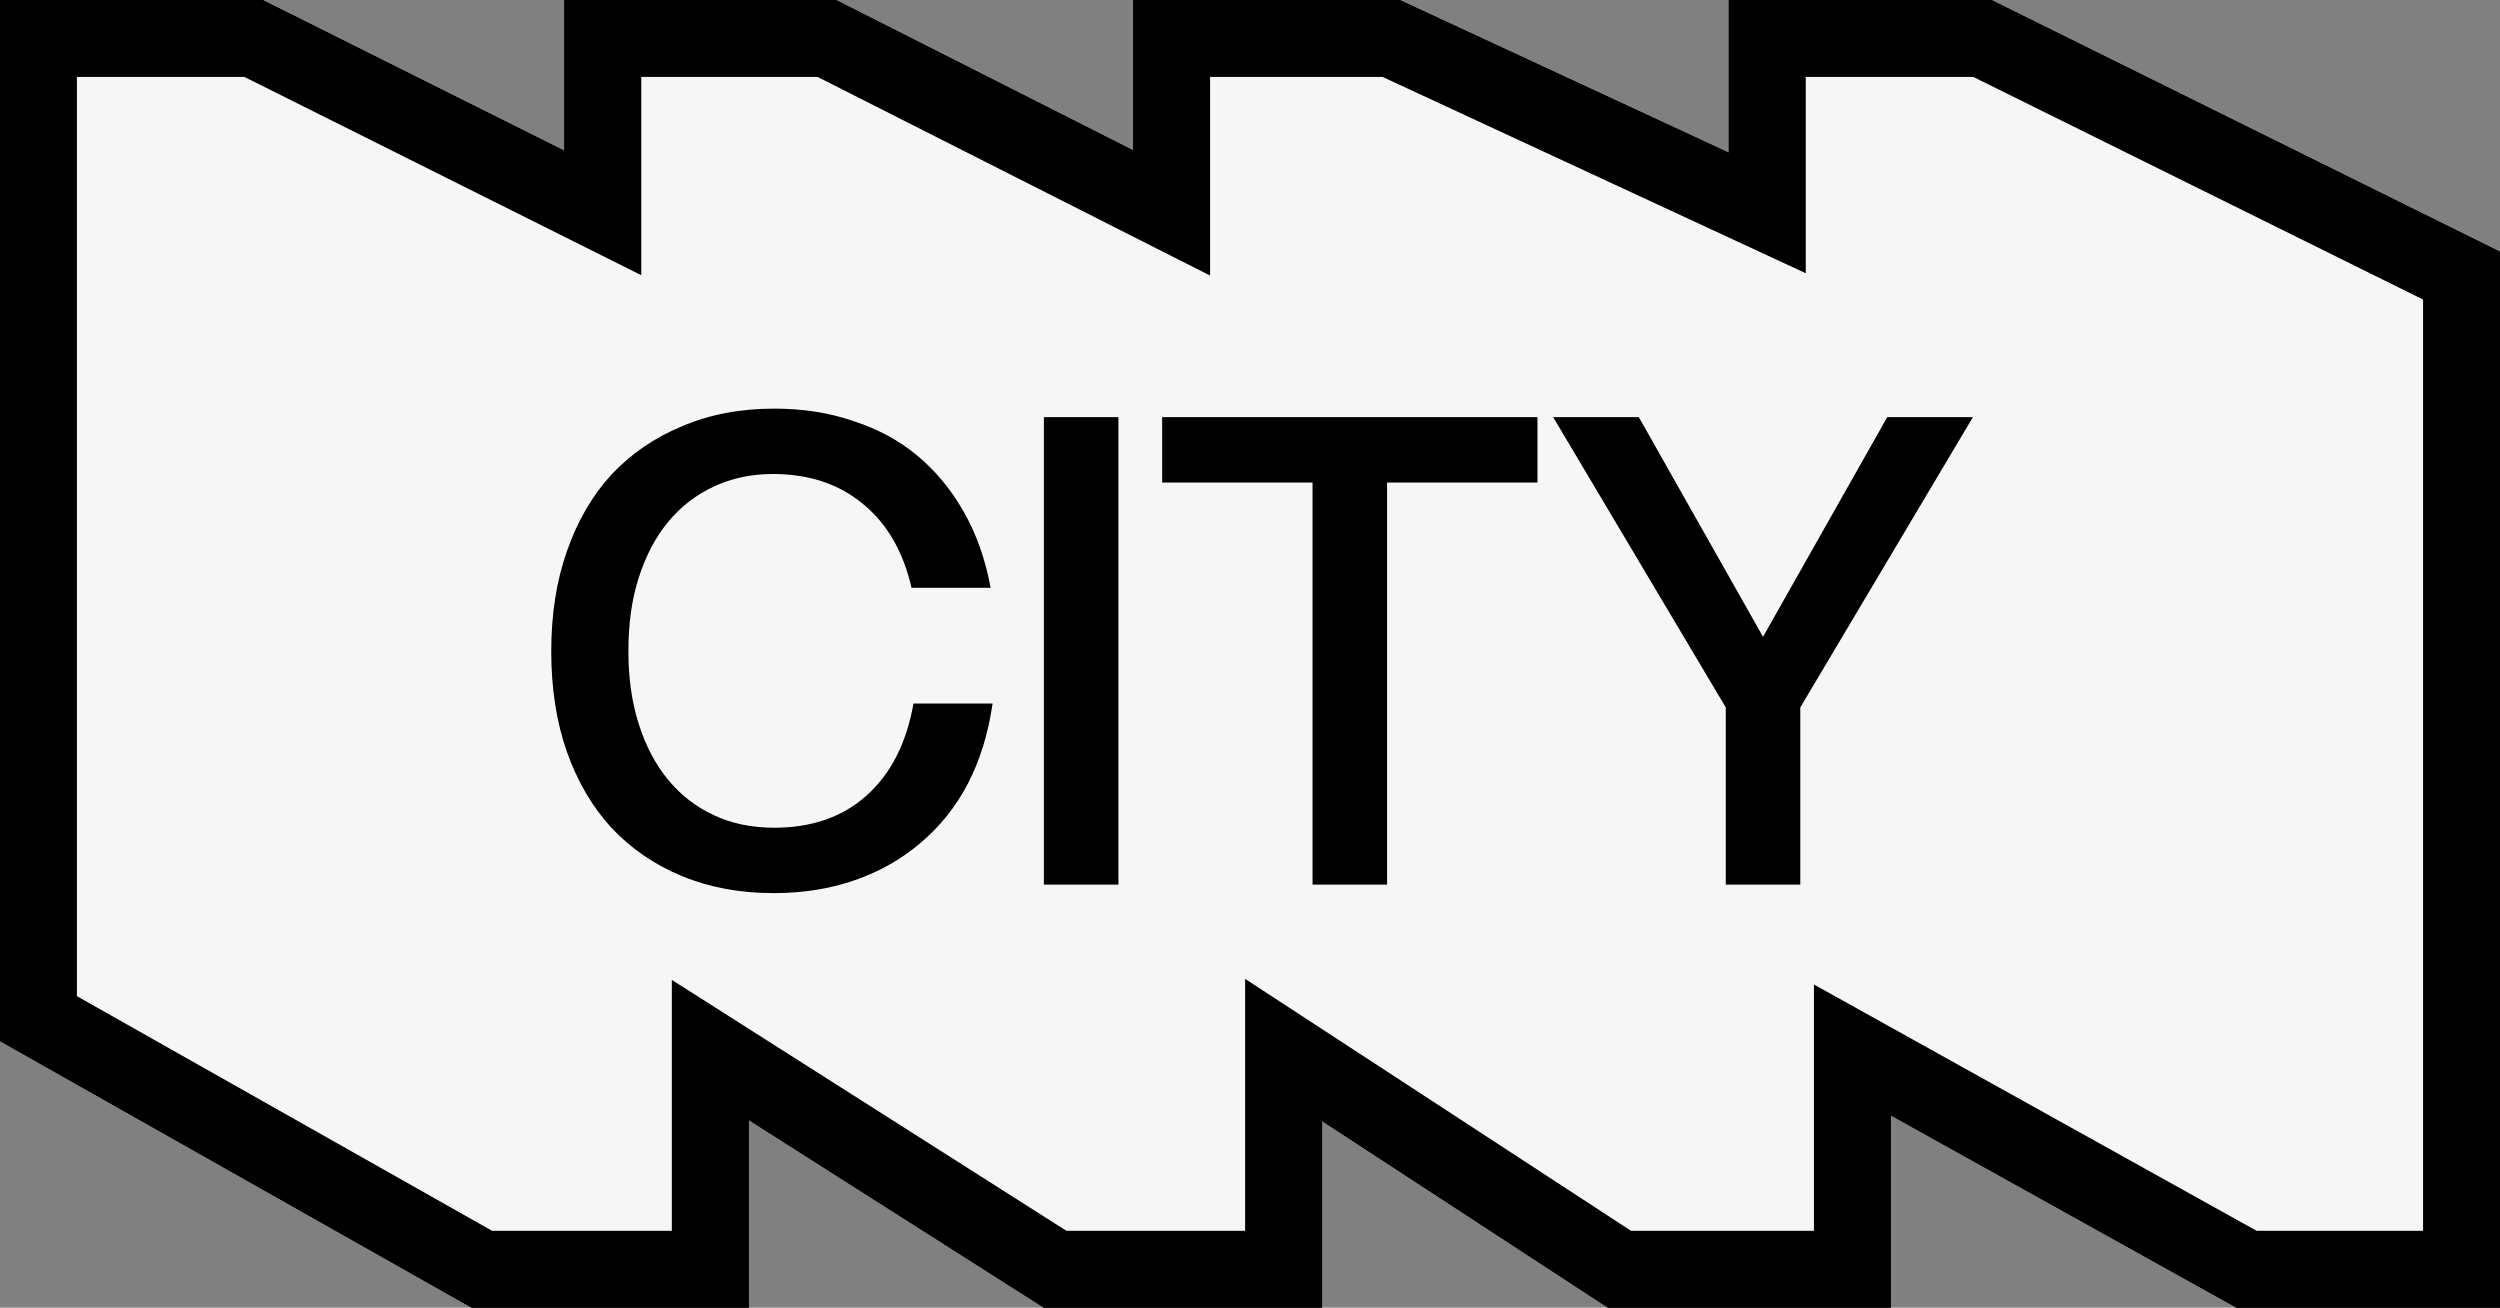
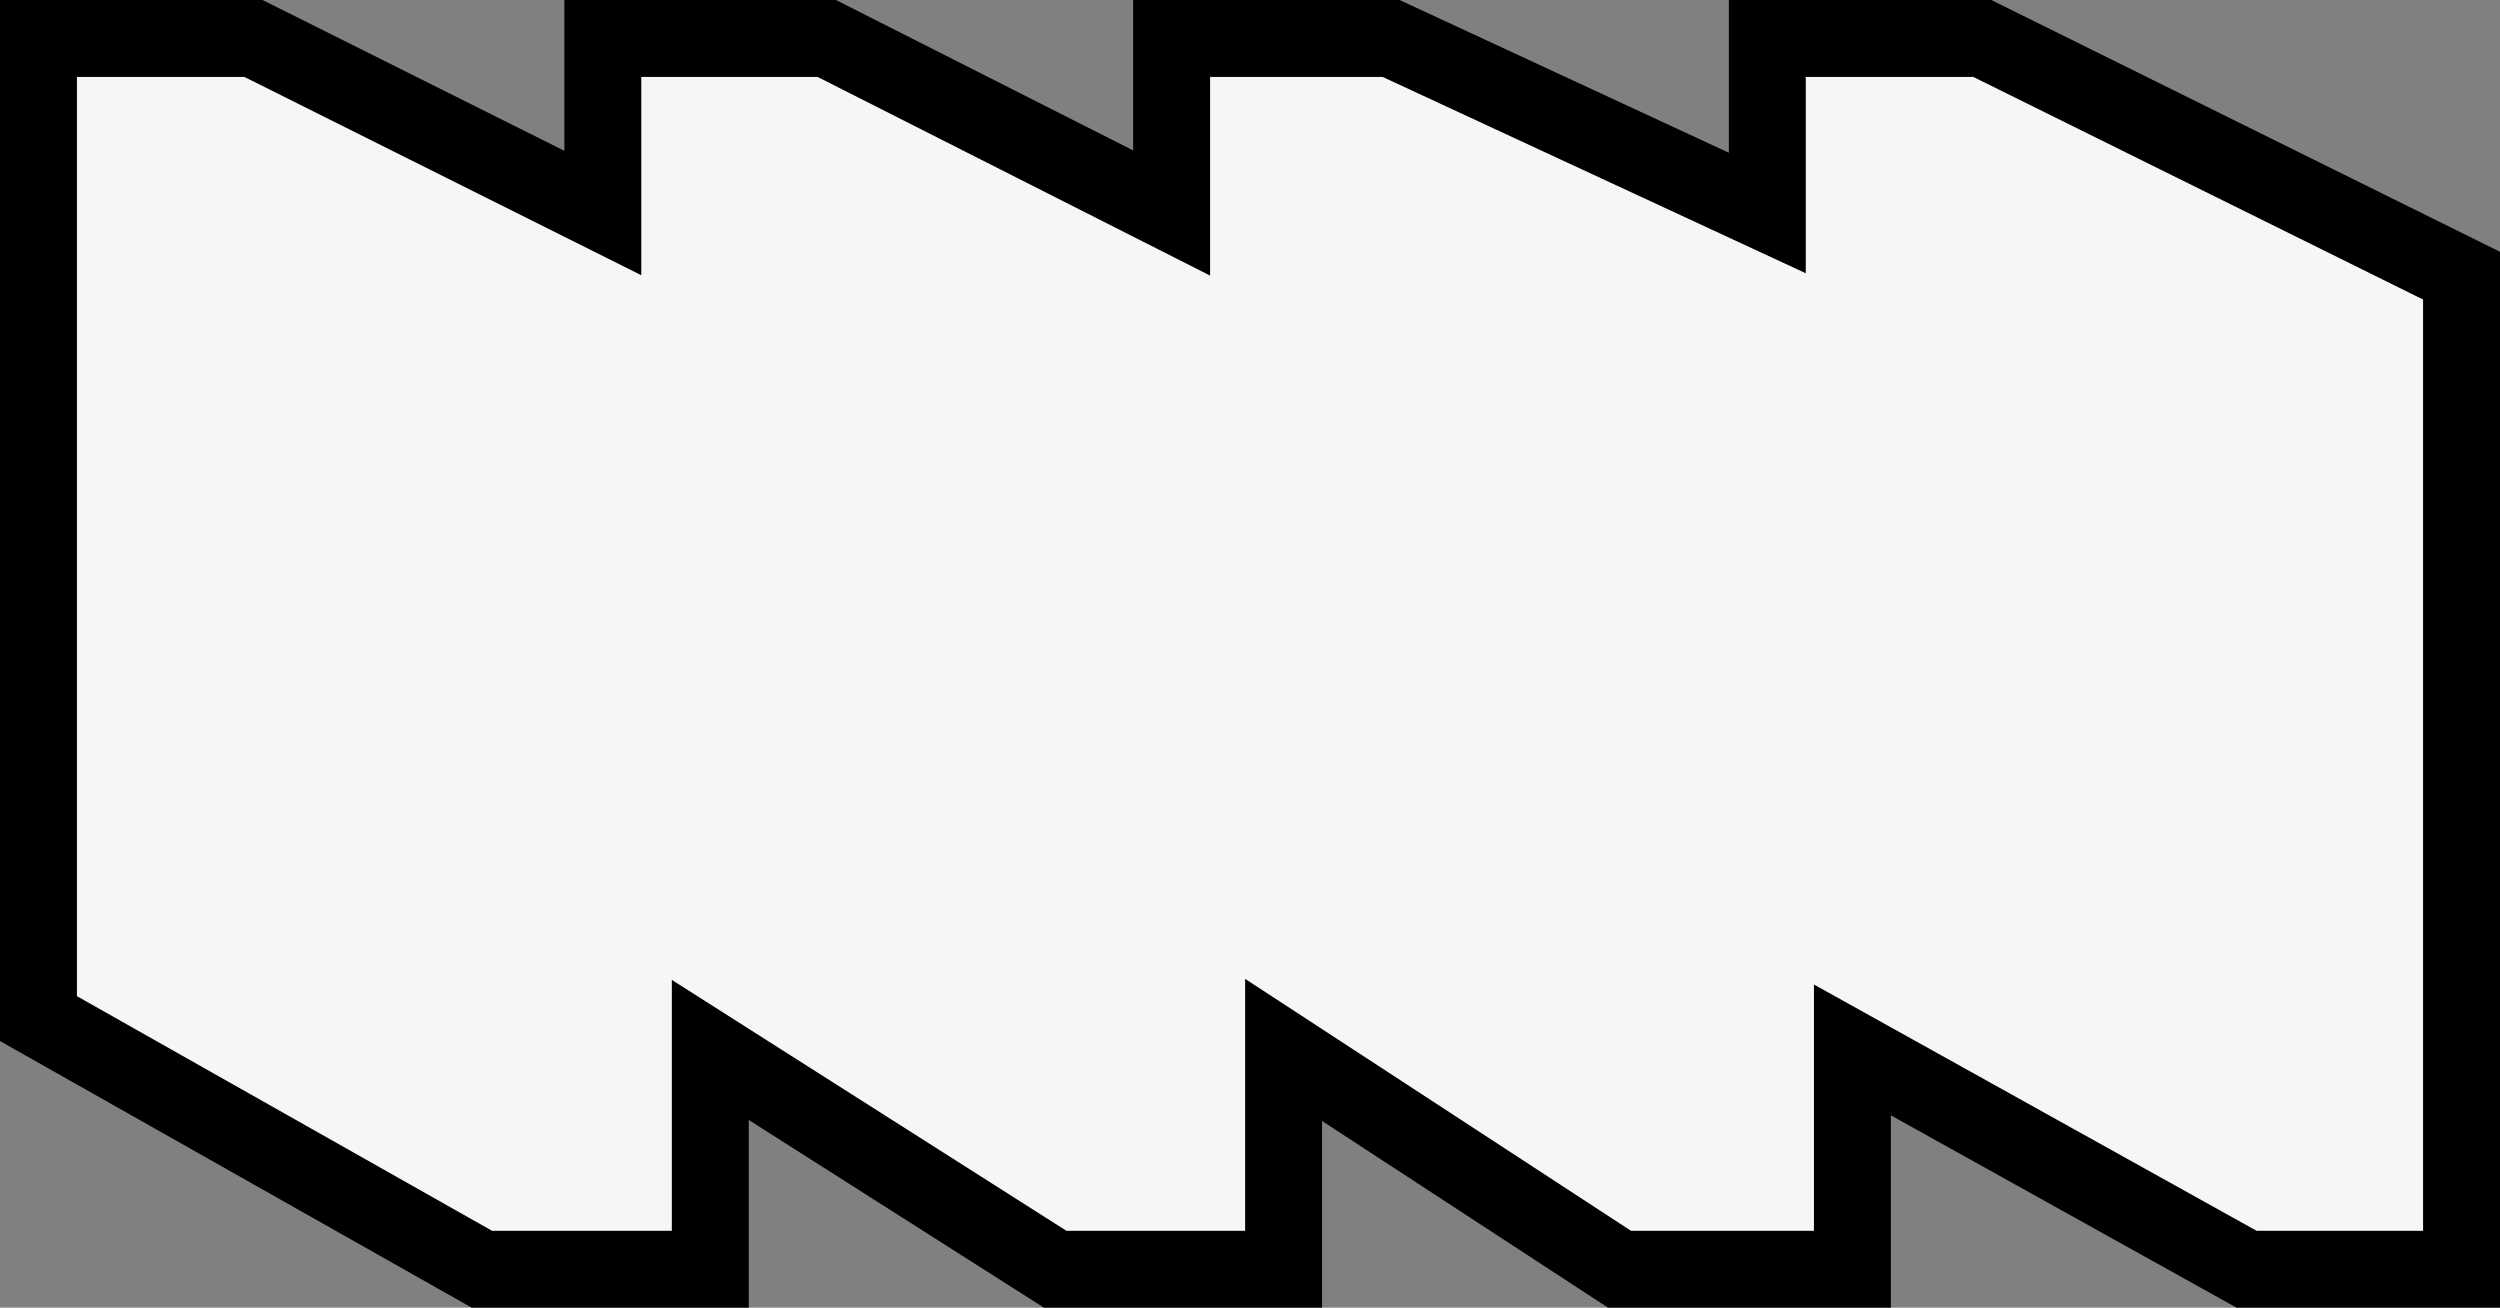
<svg xmlns="http://www.w3.org/2000/svg" width="130" height="68" viewBox="0 0 130 68" fill="none">
  <rect x="0" y="0" width="130" height="68" fill="#808080" stroke="none" />
-   <path d="M13.179 2H2V52.967L25.057 66H36.935V54.596L54.869 66H66.747V54.596L84.214 66H96.325V54.596L116.821 66H128V14.335L103.079 2H91.9V11.076L72.336 2H60.924V11.076L42.991 2H31.346V11.076L13.179 2Z" fill="black" stroke="black" stroke-width="4" />
  <path d="M13.179 2H2V52.967L25.057 66H36.935V54.596L54.869 66H66.747V54.596L84.214 66H96.325V54.596L116.821 66H128V14.335L103.079 2H91.9V11.076L72.336 2H60.924V11.076L42.991 2H31.346V11.076L13.179 2Z" fill="#F6F6F6" stroke="black" stroke-width="4" />
-   <path d="M28.665 33.862C28.665 31.935 28.937 30.201 29.481 28.66C30.025 27.096 30.796 25.77 31.793 24.682C32.813 23.594 34.037 22.755 35.465 22.166C36.893 21.554 38.491 21.248 40.259 21.248C41.755 21.248 43.126 21.463 44.373 21.894C45.642 22.302 46.753 22.903 47.705 23.696C48.657 24.489 49.462 25.464 50.119 26.62C50.776 27.776 51.241 29.091 51.513 30.564H47.399C46.968 28.683 46.13 27.232 44.883 26.212C43.636 25.169 42.072 24.648 40.191 24.648C39.08 24.648 38.06 24.863 37.131 25.294C36.202 25.725 35.408 26.337 34.751 27.13C34.094 27.923 33.584 28.887 33.221 30.02C32.858 31.131 32.677 32.411 32.677 33.862C32.677 35.267 32.858 36.537 33.221 37.67C33.584 38.803 34.094 39.767 34.751 40.56C35.408 41.353 36.202 41.965 37.131 42.396C38.06 42.827 39.103 43.042 40.259 43.042C42.208 43.042 43.806 42.487 45.053 41.376C46.322 40.243 47.138 38.645 47.501 36.582H51.615C51.388 38.146 50.958 39.54 50.323 40.764C49.688 41.965 48.872 42.985 47.875 43.824C46.9 44.663 45.767 45.309 44.475 45.762C43.183 46.215 41.766 46.442 40.225 46.442C38.48 46.442 36.893 46.147 35.465 45.558C34.037 44.969 32.813 44.13 31.793 43.042C30.796 41.954 30.025 40.639 29.481 39.098C28.937 37.557 28.665 35.811 28.665 33.862ZM54.282 46V21.69H58.158V46H54.282ZM68.252 46V25.09H60.432V21.69H79.948V25.09H72.128V46H68.252ZM89.74 46V36.786L80.763 21.69H85.218L91.677 33.114L98.138 21.69H102.592L93.615 36.786V46H89.74Z" fill="black" />
</svg>